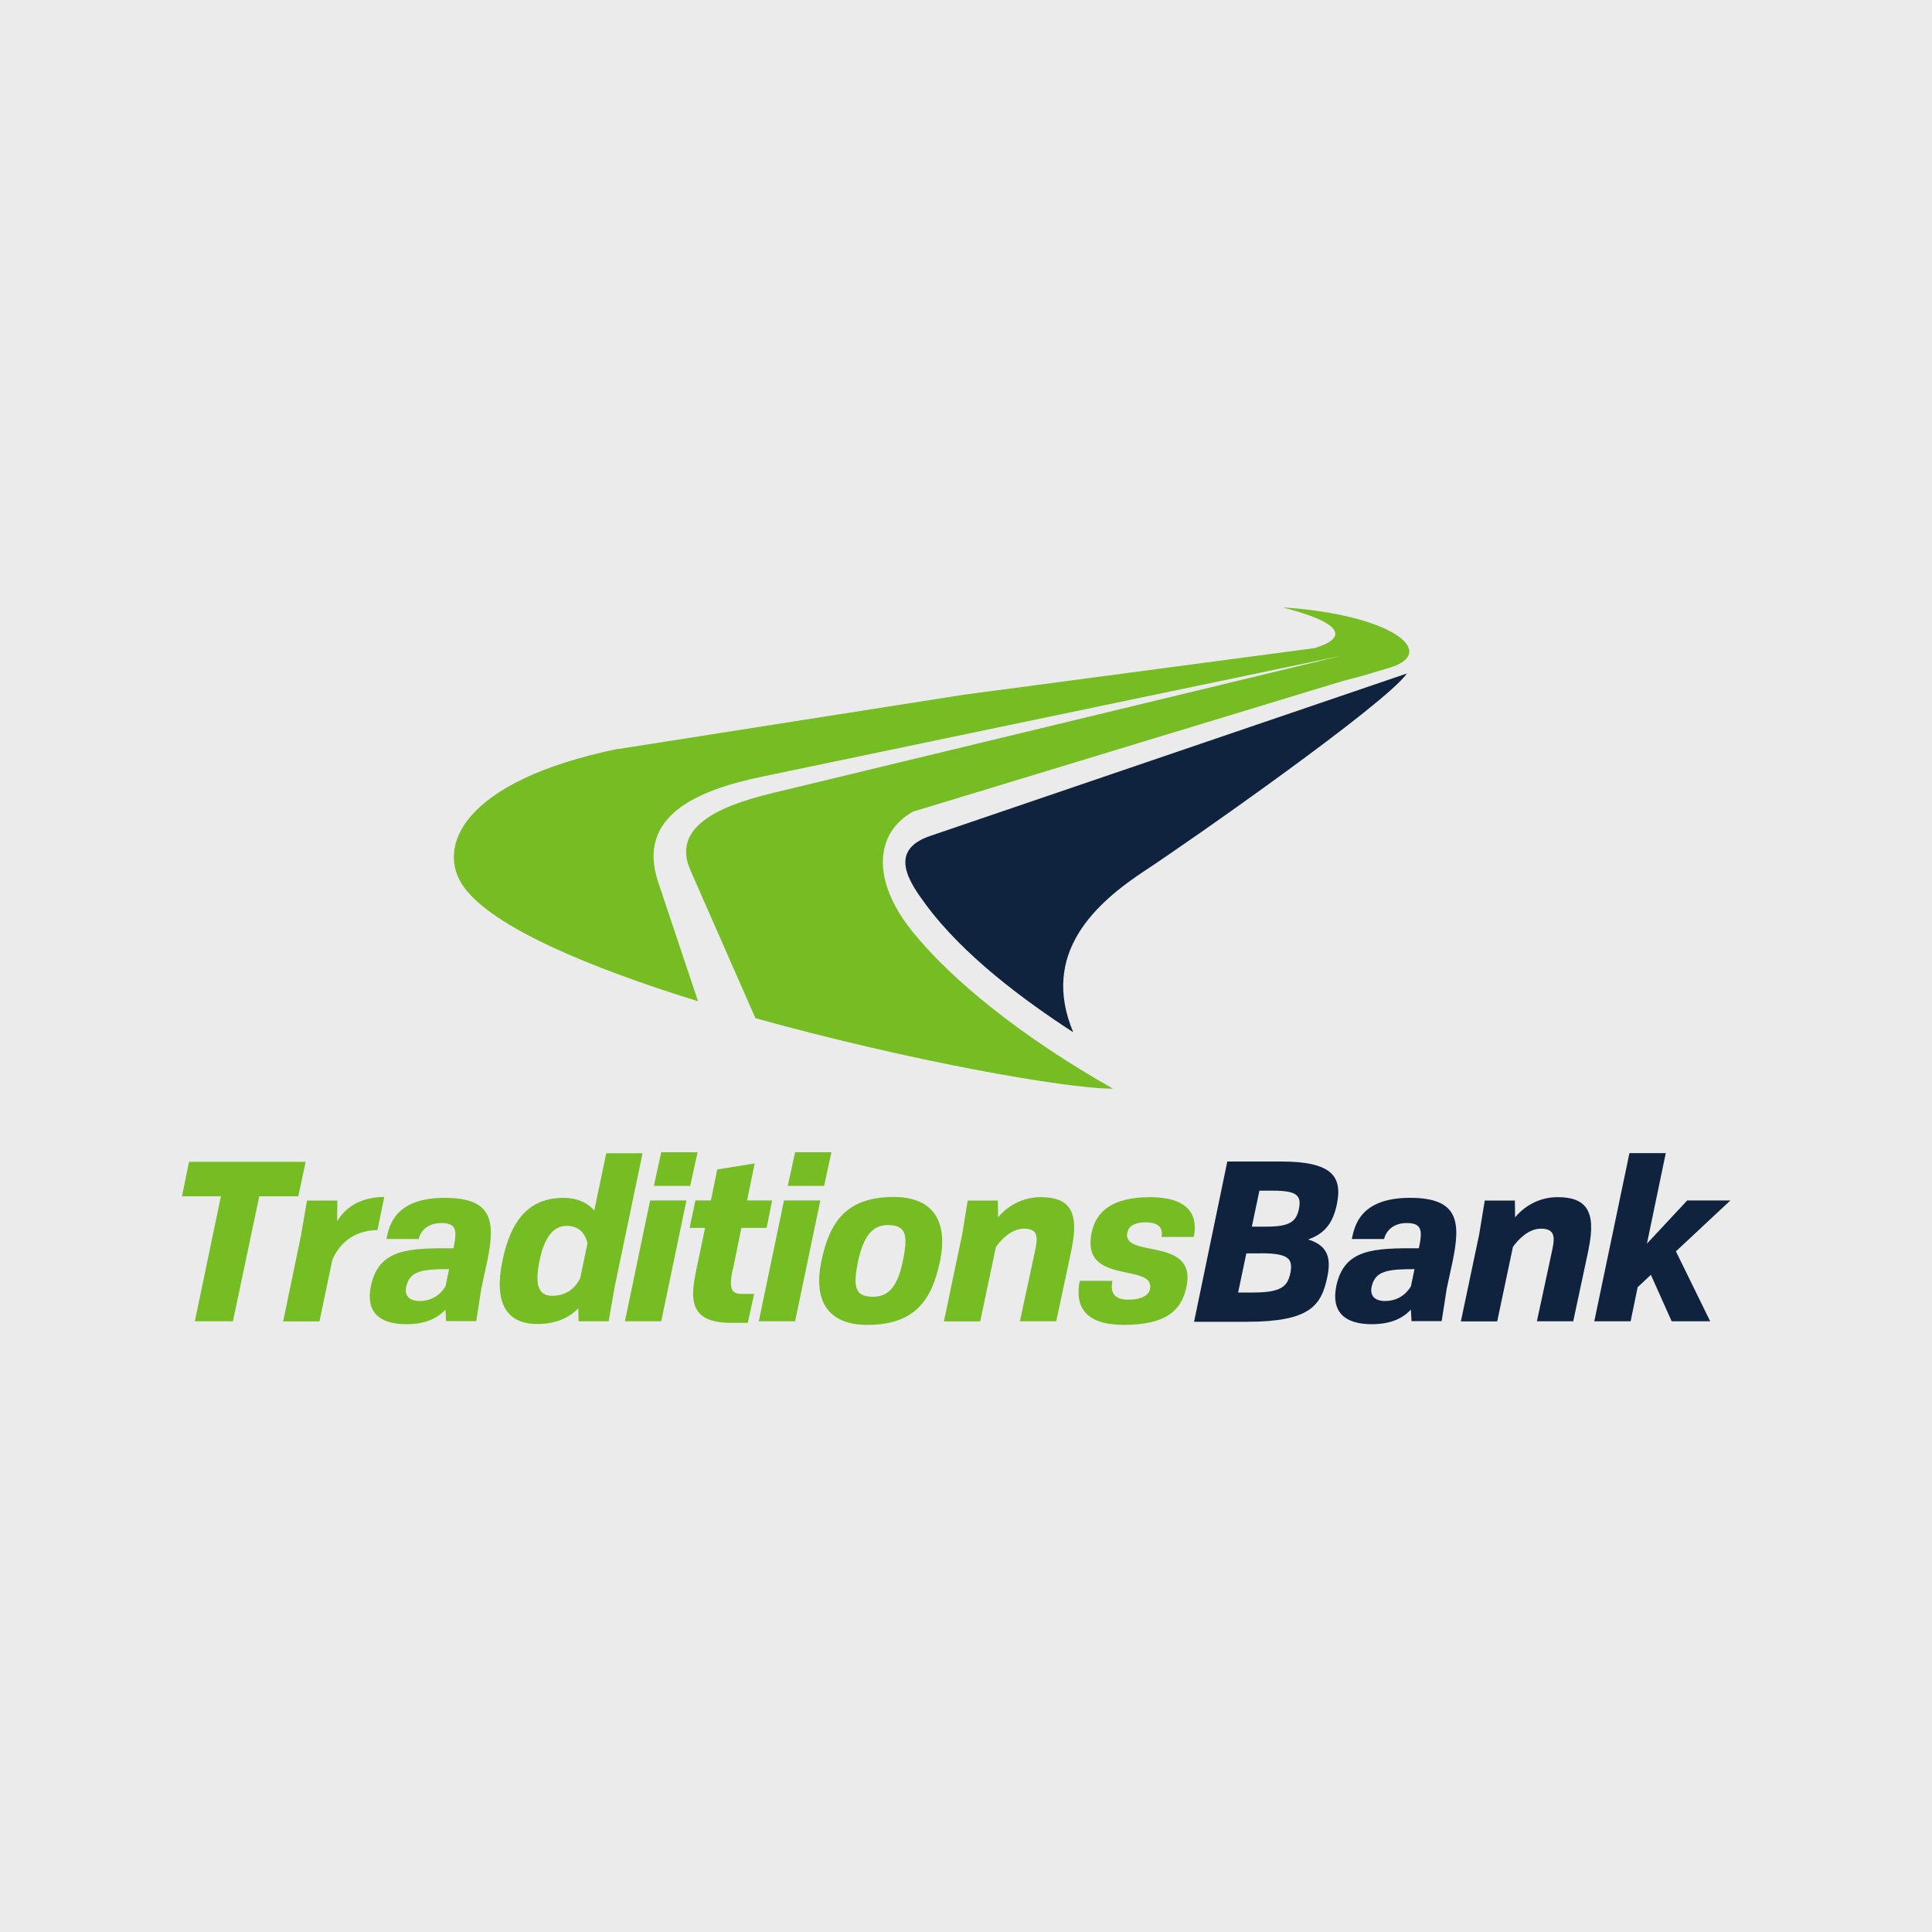
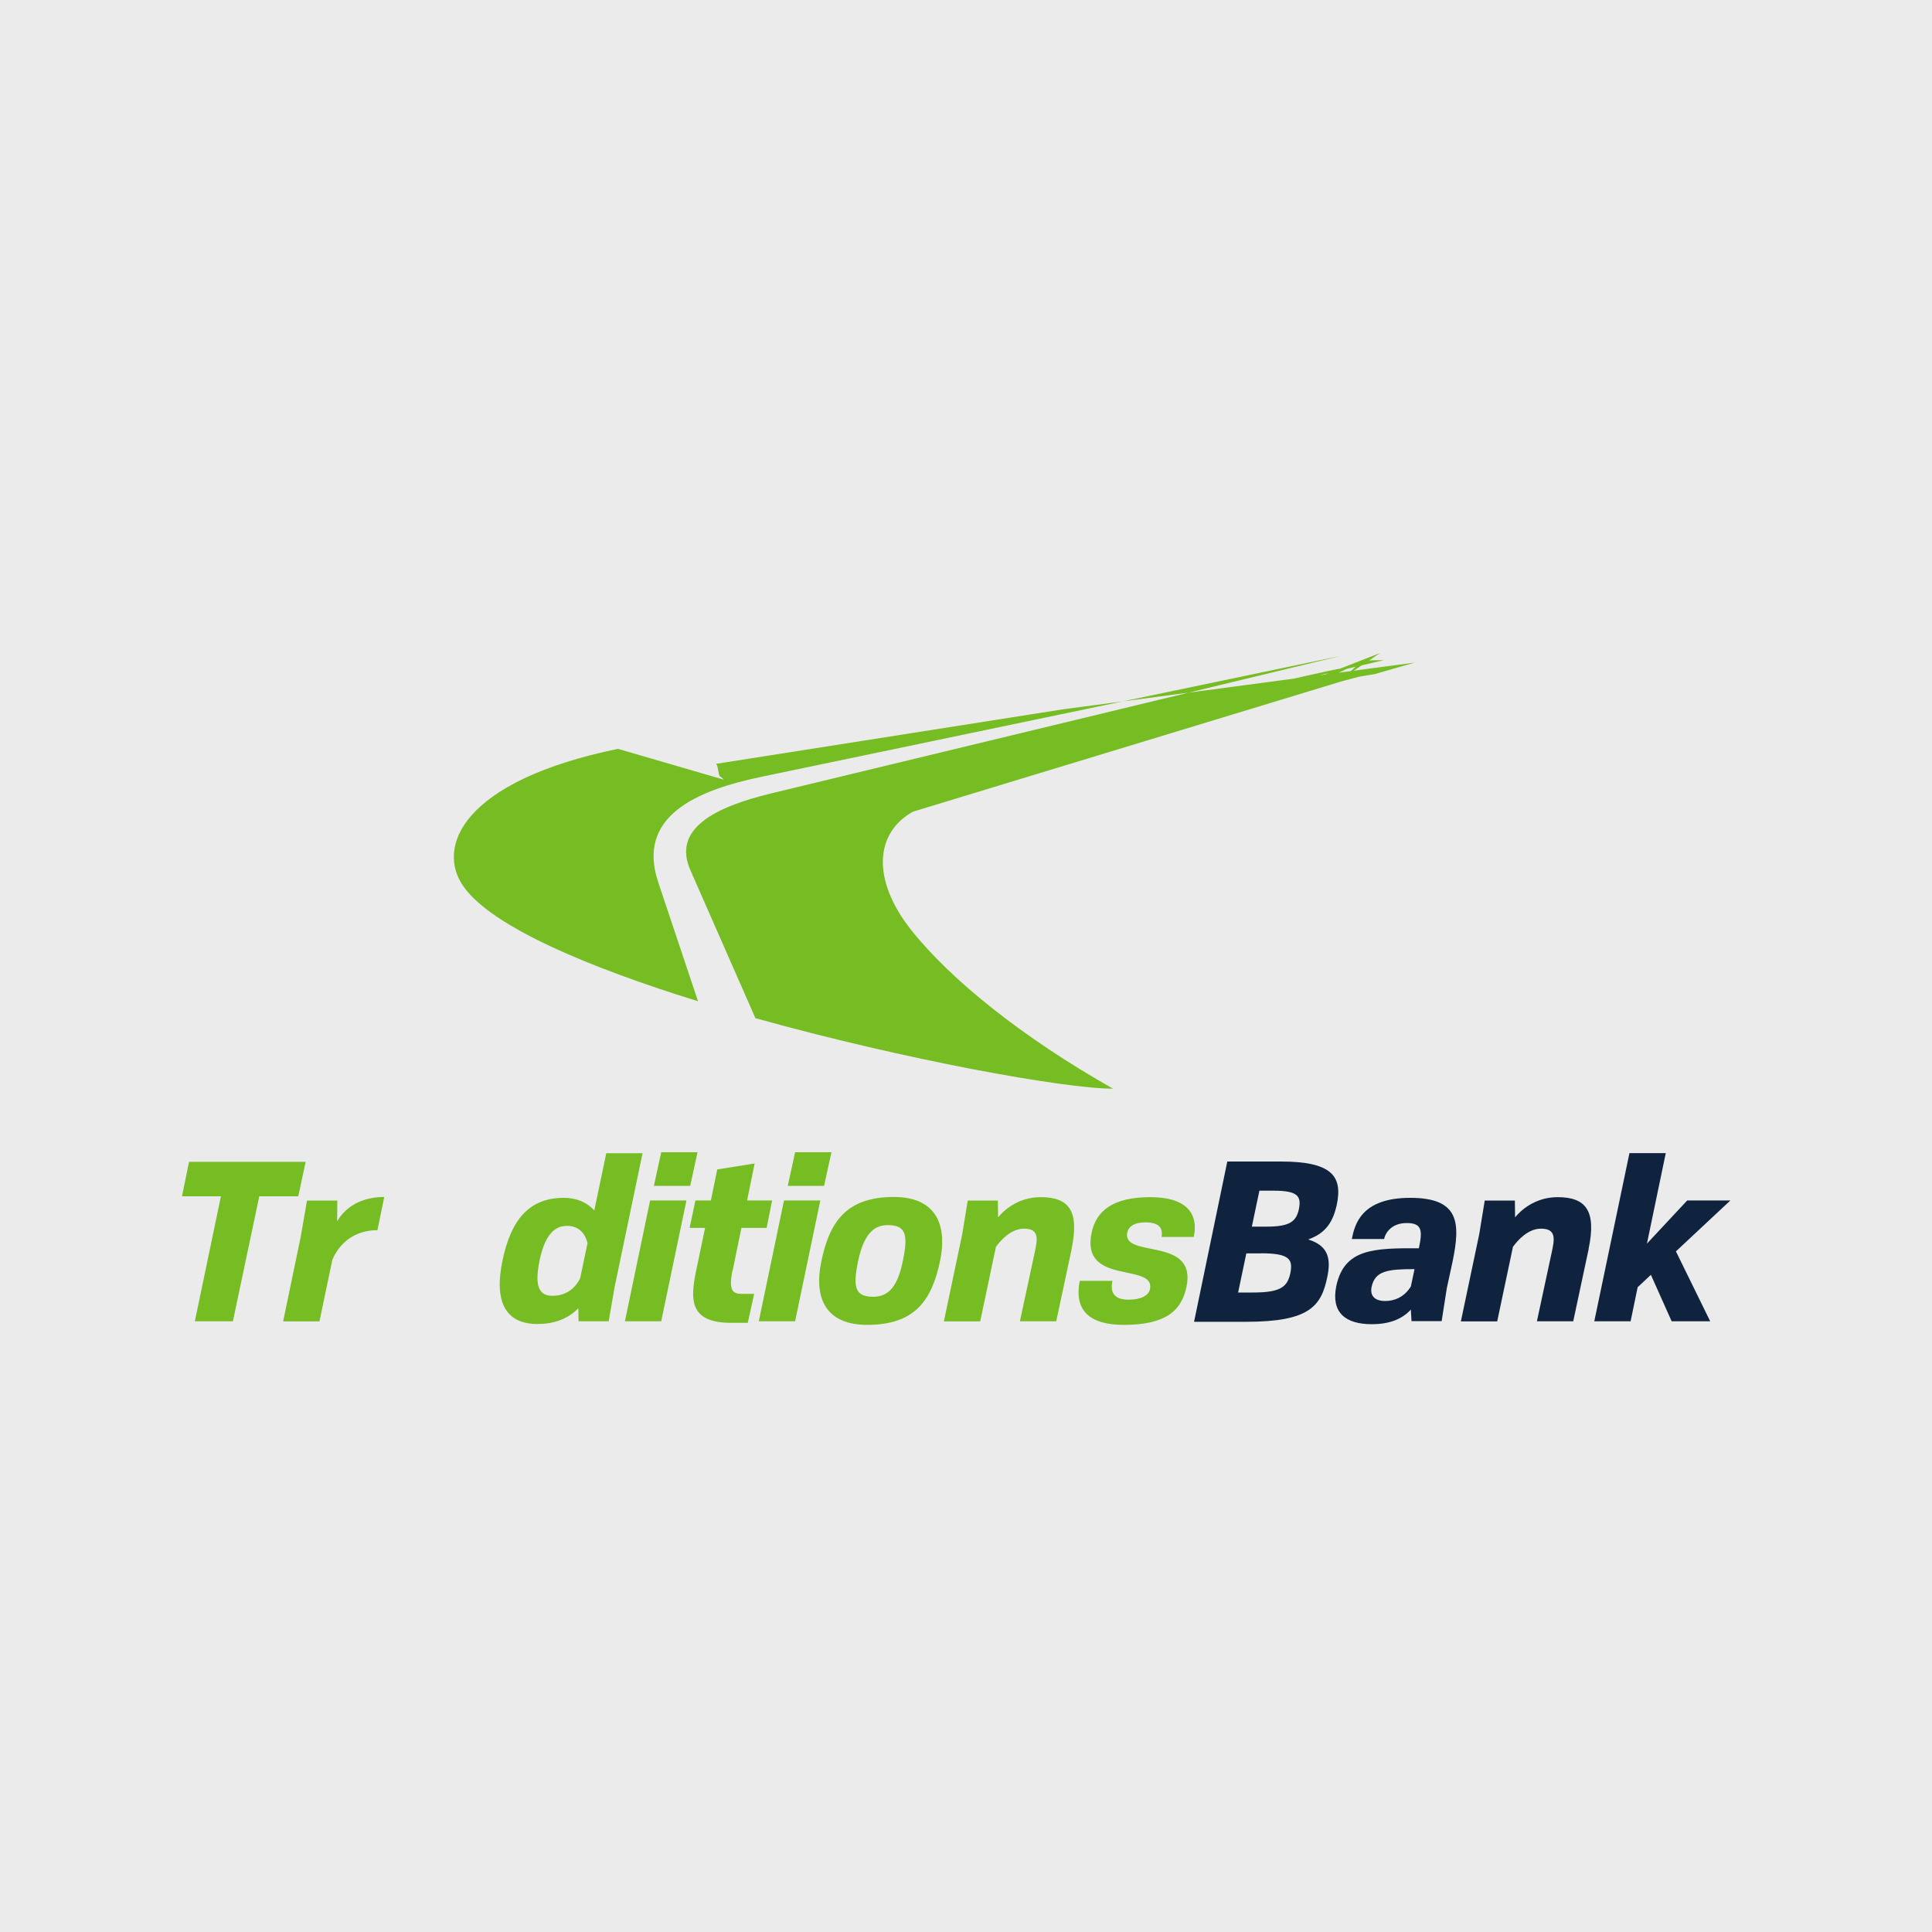
<svg xmlns="http://www.w3.org/2000/svg" id="Layer_2" viewBox="0 0 200 200">
  <defs>
    <style>.cls-1{fill-rule:evenodd;}.cls-1,.cls-2,.cls-3,.cls-4{stroke-width:0px;}.cls-1,.cls-3{fill:#0f233e;}.cls-2{fill:#76bc23;}.cls-4{fill:#ebebeb;}</style>
  </defs>
  <g id="Layer_1-2">
    <rect class="cls-4" width="200" height="200" />
    <path class="cls-2" d="m30.89,123.84h-4.05l-2.73,12.94h-3.94l2.7-12.94h-4.03l.73-3.57h12.07l-.76,3.57Z" />
    <path class="cls-2" d="m34.9,126.43c.53-.92,1.9-2.52,4.88-2.52l-.71,3.44c-3.18,0-4.38,2.34-4.67,3.09l-1.33,6.35h-3.76l1.83-8.8.64-3.71h3.14l-.02,2.15Z" />
-     <path class="cls-2" d="m50.43,130.6l-.6,2.77-.53,3.39h-3.12l-.07-1.19c-.87.94-2.13,1.51-4.05,1.51-2.73,0-4.22-1.21-3.67-3.94.82-3.87,3.85-3.94,8.55-3.92.39-1.83.34-2.61-1.26-2.61-1.51,0-2.18.94-2.34,1.65h-3.34c.3-1.47.94-4.26,6.05-4.26s5.2,2.61,4.38,6.6Zm-4.31,2.54l.37-1.76c-2.75,0-4.08.16-4.44,1.83-.18.85.23,1.47,1.42,1.47.92,0,1.97-.39,2.66-1.54Z" />
    <path class="cls-2" d="m66.52,119.37l-2.89,13.84-.62,3.57h-3.12l-.02-1.35c-.92.94-2.25,1.63-4.24,1.63-3.25,0-4.51-2.24-3.62-6.53.87-4.24,2.75-6.53,6.35-6.53,1.65,0,2.66.73,3.16,1.31l1.24-5.93h3.76Zm-6.46,12.94l.76-3.62c-.18-.76-.71-1.79-2.13-1.79s-2.34,1.17-2.84,3.62c-.5,2.47-.14,3.62,1.33,3.62,1.58,0,2.45-.94,2.89-1.83Z" />
    <path class="cls-2" d="m67.3,124.27h3.76l-2.61,12.51h-3.76l2.61-12.51Zm1.15-4.99h3.76l-.76,3.48h-3.76l.76-3.48Z" />
    <path class="cls-2" d="m75.84,131.47c-.44,2.06-.02,2.47.92,2.47h1.31l-.66,3h-1.72c-4.31,0-4.26-2.38-3.62-5.43l.92-4.4h-1.6l.6-2.84h1.6l.66-3.21,3.87-.62-.78,3.83h2.59l-.57,2.84h-2.61l-.89,4.35Z" />
    <path class="cls-2" d="m81.16,124.27h3.76l-2.61,12.51h-3.76l2.61-12.51Zm1.15-4.99h3.76l-.76,3.48h-3.76l.76-3.48Z" />
    <path class="cls-2" d="m85.03,130.55c.85-4.08,2.59-6.64,7.51-6.64,4.1,0,5.61,2.57,4.77,6.64-.85,4.05-2.59,6.6-7.54,6.6-4.1,0-5.59-2.54-4.74-6.6Zm8.43,0c.55-2.66.37-3.73-1.56-3.73-1.54,0-2.5,1.08-3.07,3.73-.55,2.68-.34,3.69,1.56,3.69,1.56,0,2.52-1.01,3.07-3.69Z" />
    <path class="cls-2" d="m110.94,129.29l-1.6,7.49h-3.76l1.53-7.12c.3-1.37.5-2.47-1.1-2.47-1.33,0-2.38,1.15-2.91,1.88l-1.63,7.72h-3.76l1.9-9.03.57-3.48h3.12l.02,1.74c.53-.66,2.02-2.09,4.4-2.09,2.89,0,4.05,1.35,3.21,5.36Z" />
    <path class="cls-2" d="m115.16,132.59c-.32,1.49.48,1.95,1.67,1.95,1.26,0,2.08-.41,2.22-1.1.53-2.77-7.19-.32-6.05-5.8.46-2.29,2.2-3.71,6.07-3.71,3.44,0,5.06,1.42,4.51,4.12h-3.34c.18-.94-.28-1.51-1.65-1.51s-1.81.57-1.9,1.08c-.5,2.68,7.22.34,6.14,5.57-.53,2.57-2.25,3.96-6.51,3.96-3.41,0-5.18-1.4-4.54-4.56h3.37Z" />
    <path class="cls-3" d="m135.43,128.31c2.11.66,2.36,2.02,1.97,3.89-.62,2.98-1.81,4.63-8.36,4.63h-5.43l3.44-16.59h5.57c5.36,0,6.35,1.6,5.77,4.44-.37,1.72-1.08,2.96-2.95,3.62Zm-4.9,1.44h-1.51l-.85,4.05h1.54c2.93,0,3.57-.62,3.87-2.02.27-1.42-.09-2.04-3.05-2.04Zm-.16-6.48l-.78,3.71h1.54c2.43,0,3.07-.55,3.34-1.86.25-1.31-.16-1.86-2.61-1.86h-1.49Z" />
    <path class="cls-3" d="m150.37,130.6l-.6,2.77-.53,3.39h-3.12l-.07-1.19c-.87.94-2.13,1.51-4.05,1.51-2.73,0-4.22-1.21-3.67-3.94.82-3.87,3.85-3.94,8.55-3.92.39-1.83.34-2.61-1.26-2.61-1.51,0-2.18.94-2.34,1.65h-3.34c.3-1.47.94-4.26,6.05-4.26s5.2,2.61,4.38,6.6Zm-4.31,2.54l.37-1.76c-2.75,0-4.08.16-4.44,1.83-.18.85.23,1.47,1.42,1.47.92,0,1.97-.39,2.66-1.54Z" />
    <path class="cls-3" d="m164.46,129.29l-1.6,7.49h-3.76l1.53-7.12c.3-1.37.5-2.47-1.1-2.47-1.33,0-2.38,1.15-2.91,1.88l-1.63,7.72h-3.76l1.9-9.03.57-3.48h3.12l.02,1.74c.53-.66,2.02-2.09,4.4-2.09,2.89,0,4.05,1.35,3.21,5.36Z" />
    <path class="cls-3" d="m173.49,129.54l3.55,7.24h-3.99l-2.15-4.81-1.37,1.28-.73,3.53h-3.76l3.64-17.41h3.76l-1.95,9.37,4.17-4.47h4.47l-5.64,5.27Z" />
-     <path class="cls-2" d="m63.97,77.52c-16.14,3.33-18.93,10.21-15.93,14.33,2.99,4.12,12.86,8.28,24.22,11.8l-2.06-6.16-2.06-6.16c-1.15-3.42-.15-5.8,1.97-7.5s5.37-2.72,8.73-3.42l30-6.26,30-6.26-29.5,7.12-29.5,7.12c-2.93.71-5.5,1.62-7.09,2.9-1.6,1.27-2.22,2.9-1.29,5.03l3.37,7.67,3.37,7.67c7.75,2.16,15.74,3.98,22.43,5.27,6.69,1.28,12.07,2.03,14.59,2.03-9.32-5.27-16.76-11.23-20.88-16.41-4.12-5.19-3.79-10.07.18-12.27l44.47-13.52-45.59,11.53-.23.06,27.69-6.13c-.52.14,18.76-6.35,18.68-6.84-.08-.48-47.43,11.25-46.91,11.12l25.31-5.95,25.31-5.95-2.16.03-2.06,1.8,3.84-2.57-14.76,5.77,12.9-3.4,2.82-.84c2.54-.76,2.67-2.13.71-3.41-1.96-1.28-6-2.46-11.8-2.85,4.46,1.14,5.79,2.17,5.44,2.99-.35.82-2.38,1.44-4.63,1.76l-2.98.55-2.98.55v-.41l-.24.75,4.69-.79,4.14-1.19-36.43,4.84-35.95,5.65c-.31.05-.04,0,0,0,.31,0,.23,1.39.54,1.33l.76.76-.04-1.35v1.01" />
-     <path class="cls-1" d="m145.67,69.71l-49.39,16.83c-4.47,1.52-2.05,4.91-.46,7.07,3.9,5.3,10.19,9.94,15.28,13.25-3.44-8.21,2.34-13.39,7.45-16.75,4.39-2.88,24.9-17.23,27.11-20.41Z" />
+     <path class="cls-2" d="m63.97,77.52c-16.14,3.33-18.93,10.21-15.93,14.33,2.99,4.12,12.86,8.28,24.22,11.8l-2.06-6.16-2.06-6.16c-1.15-3.42-.15-5.8,1.97-7.5s5.37-2.72,8.73-3.42l30-6.26,30-6.26-29.5,7.12-29.5,7.12c-2.93.71-5.5,1.62-7.09,2.9-1.6,1.27-2.22,2.9-1.29,5.03l3.37,7.67,3.37,7.67c7.75,2.16,15.74,3.98,22.43,5.27,6.69,1.28,12.07,2.03,14.59,2.03-9.32-5.27-16.76-11.23-20.88-16.41-4.12-5.19-3.79-10.07.18-12.27l44.47-13.52-45.59,11.53-.23.06,27.69-6.13c-.52.14,18.76-6.35,18.68-6.84-.08-.48-47.43,11.25-46.91,11.12l25.31-5.95,25.31-5.95-2.16.03-2.06,1.8,3.84-2.57-14.76,5.77,12.9-3.4,2.82-.84l-2.98.55-2.98.55v-.41l-.24.75,4.69-.79,4.14-1.19-36.43,4.84-35.95,5.65c-.31.05-.04,0,0,0,.31,0,.23,1.39.54,1.33l.76.76-.04-1.35v1.01" />
  </g>
</svg>